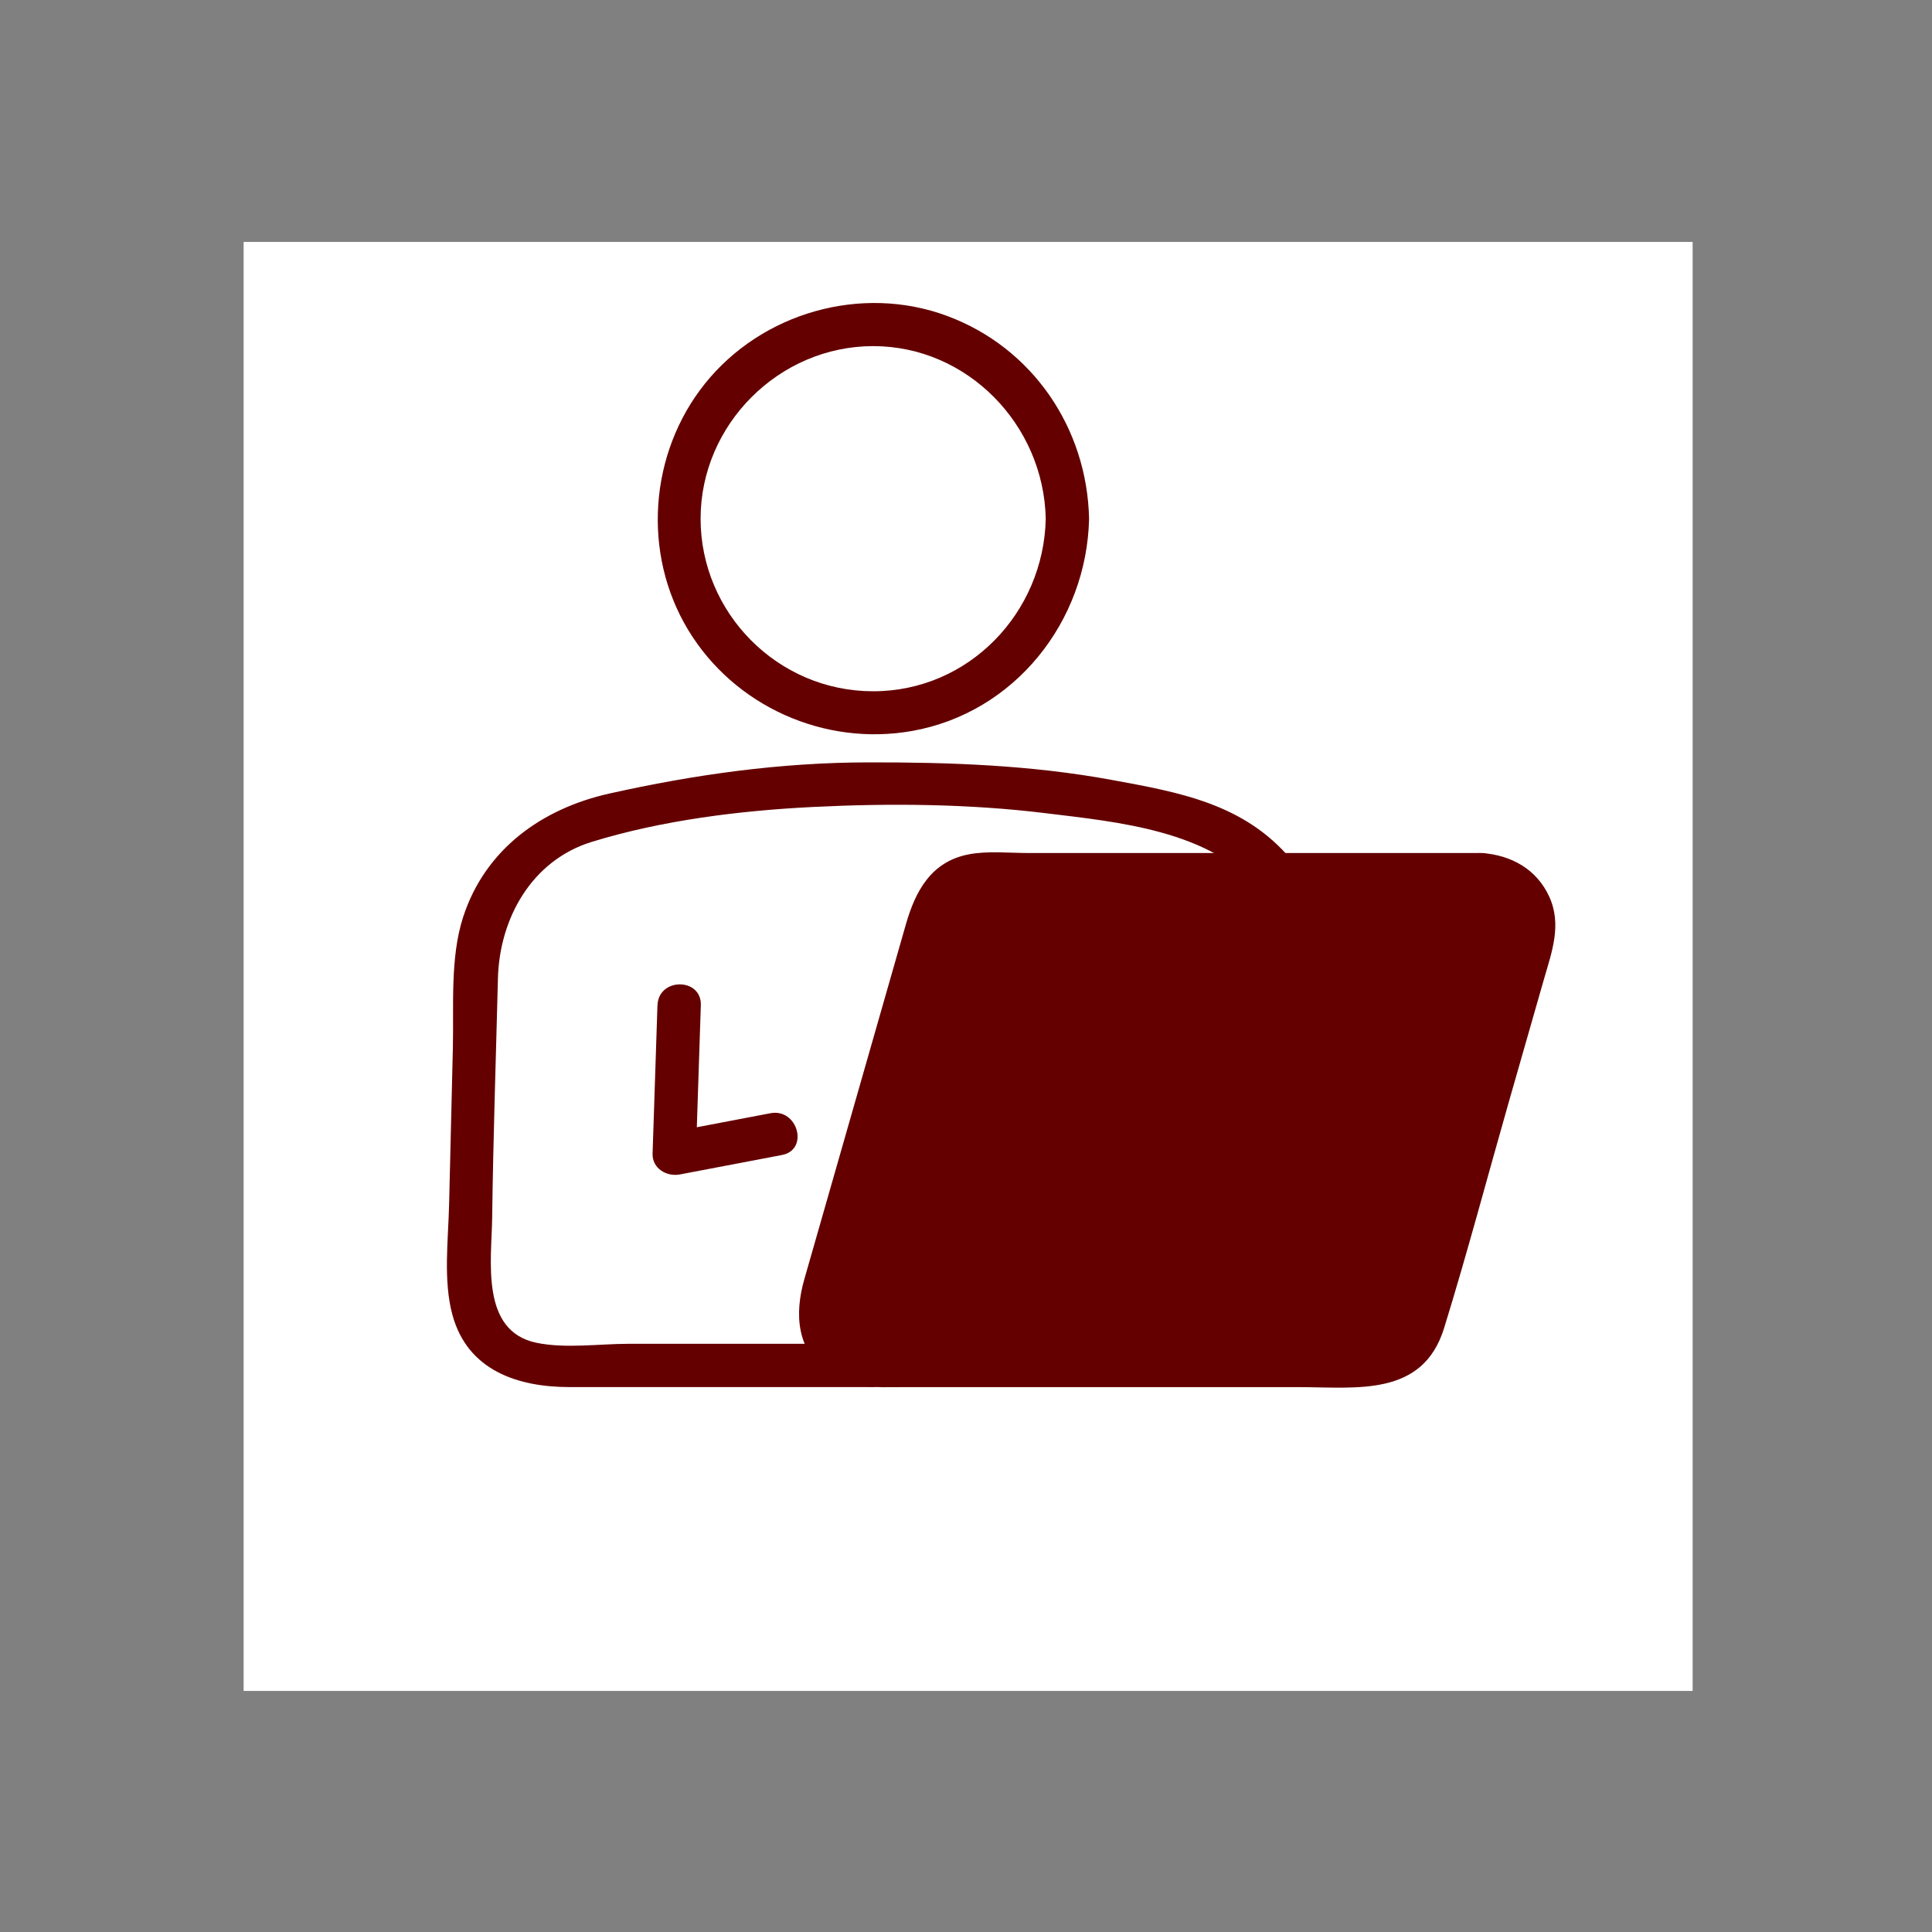
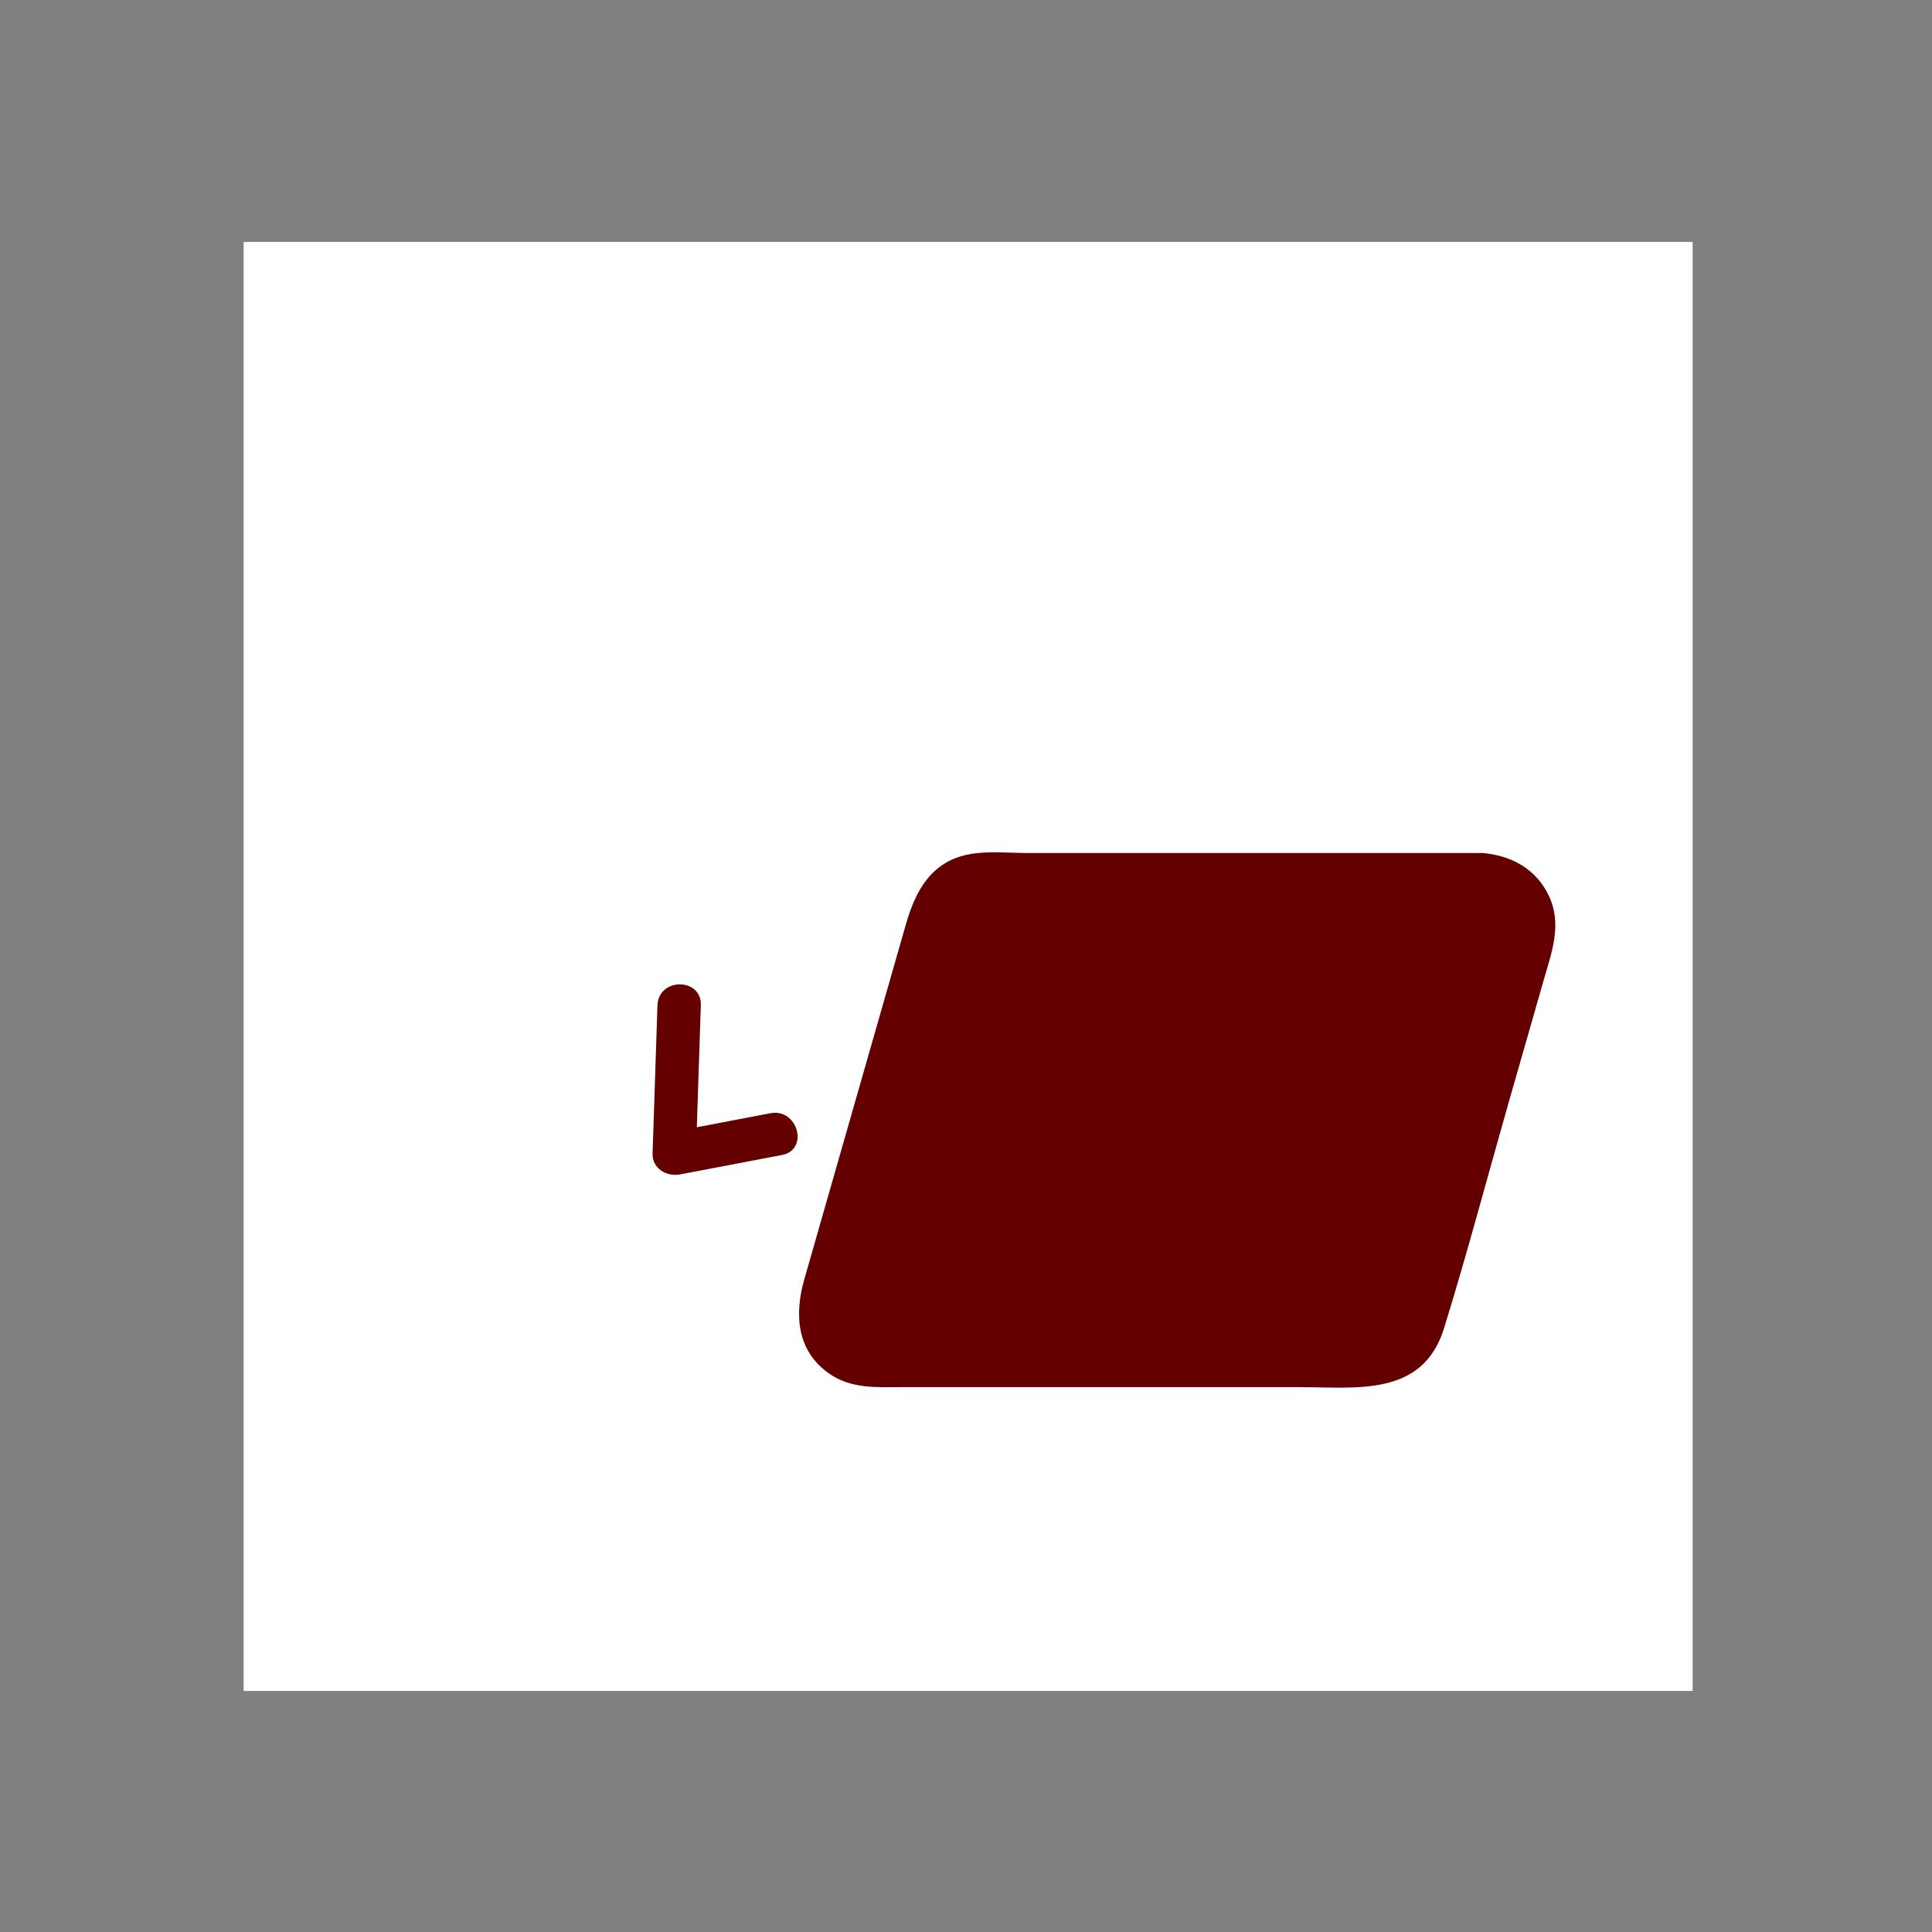
<svg xmlns="http://www.w3.org/2000/svg" id="Layer_1" version="1.1" viewBox="0 0 400 400">
  <rect x="0" y="0" width="400" height="400" fill="#808080" stroke="none" />
  <defs>
    <style>
      .st0 {
        fill: #fff;
      }

      .st1 {
        fill: #640000;
      }
    </style>
  </defs>
  <rect class="st0" x="50.44" y="50.09" width="300" height="300" />
  <g>
    <path class="st1" d="M306.83,176.61h-93.91c-4,0-8.42-.49-12.38.28-7.78,1.5-11.03,7.64-12.99,14.5-4.96,17.33-9.92,34.66-14.88,52-2.05,7.15-4.09,14.3-6.14,21.45-2.07,7.22-1.64,14.79,5.12,19.53,4.63,3.25,9.91,2.82,15.23,2.82h82.04c11.9,0,25.64,2.12,30.07-12.24,4.82-15.61,9-31.44,13.49-47.14,2.39-8.34,4.77-16.67,7.16-25.01,1.64-5.72,3.79-11.35,1.09-17.21-2.61-5.66-7.86-8.54-13.9-8.98-5.76-.42-31.91,8.97,0,8.97,5.77,0,5.78-8.97,0-8.97Z" />
-     <path class="st1" d="M136.12,208.14c-.34,10.23-.67,20.46-1.01,30.69-.1,3.11,2.93,4.85,5.68,4.32,7.04-1.34,14.08-2.68,21.11-4.02,5.66-1.08,3.26-9.72-2.38-8.65-7.04,1.34-14.08,2.68-21.11,4.02,1.89,1.44,3.78,2.88,5.68,4.32.34-10.23.67-20.46,1.01-30.69.19-5.77-8.78-5.77-8.97,0h0Z" />
-     <path class="st1" d="M180.43,278.22h-50.28c-6.04,0-13.09,1.03-19.07-.21-11.72-2.42-9.29-17.11-9.18-25.98.21-16.48.78-32.96,1.19-49.43.3-12.35,6.92-24.45,19.43-28.3,14.6-4.49,30.71-6.48,45.86-7.23,15.88-.79,32.22-.65,47.99,1.28,15.15,1.85,34.15,3.54,44.59,15.92,3.73,4.42,10.04-1.95,6.34-6.34-9.74-11.55-23.09-13.88-37.14-16.46-16.72-3.07-33.47-3.66-50.41-3.63-18.18.03-35.9,2.5-53.61,6.46-13.91,3.11-25.69,11.48-30.26,25.59-2.72,8.41-1.91,18.42-2.12,27.16-.26,10.8-.52,21.61-.78,32.41-.18,7.32-1.24,15.67.69,22.77,3.14,11.56,13.6,14.95,24.24,14.95h62.5c5.77,0,5.78-8.97,0-8.97h0Z" />
-     <path class="st1" d="M216.51,107.39c-.41,19.48-15.93,35.73-35.73,35.73s-35.73-16.24-35.73-35.73,16.24-35.73,35.73-35.73,35.31,16.25,35.73,35.73c.12,5.76,9.09,5.78,8.97,0-.4-18.73-11.69-35.41-29.39-41.98-17.75-6.59-38.35-.69-50.14,14.02-11.54,14.41-13.05,35.13-3.48,50.98,9.56,15.82,28.21,24.15,46.36,20.93,21.29-3.78,36.19-22.69,36.65-43.95.12-5.77-8.84-5.77-8.97,0Z" />
+     <path class="st1" d="M136.12,208.14c-.34,10.23-.67,20.46-1.01,30.69-.1,3.11,2.93,4.85,5.68,4.32,7.04-1.34,14.08-2.68,21.11-4.02,5.66-1.08,3.26-9.72-2.38-8.65-7.04,1.34-14.08,2.68-21.11,4.02,1.89,1.44,3.78,2.88,5.68,4.32.34-10.23.67-20.46,1.01-30.69.19-5.77-8.78-5.77-8.97,0Z" />
  </g>
</svg>